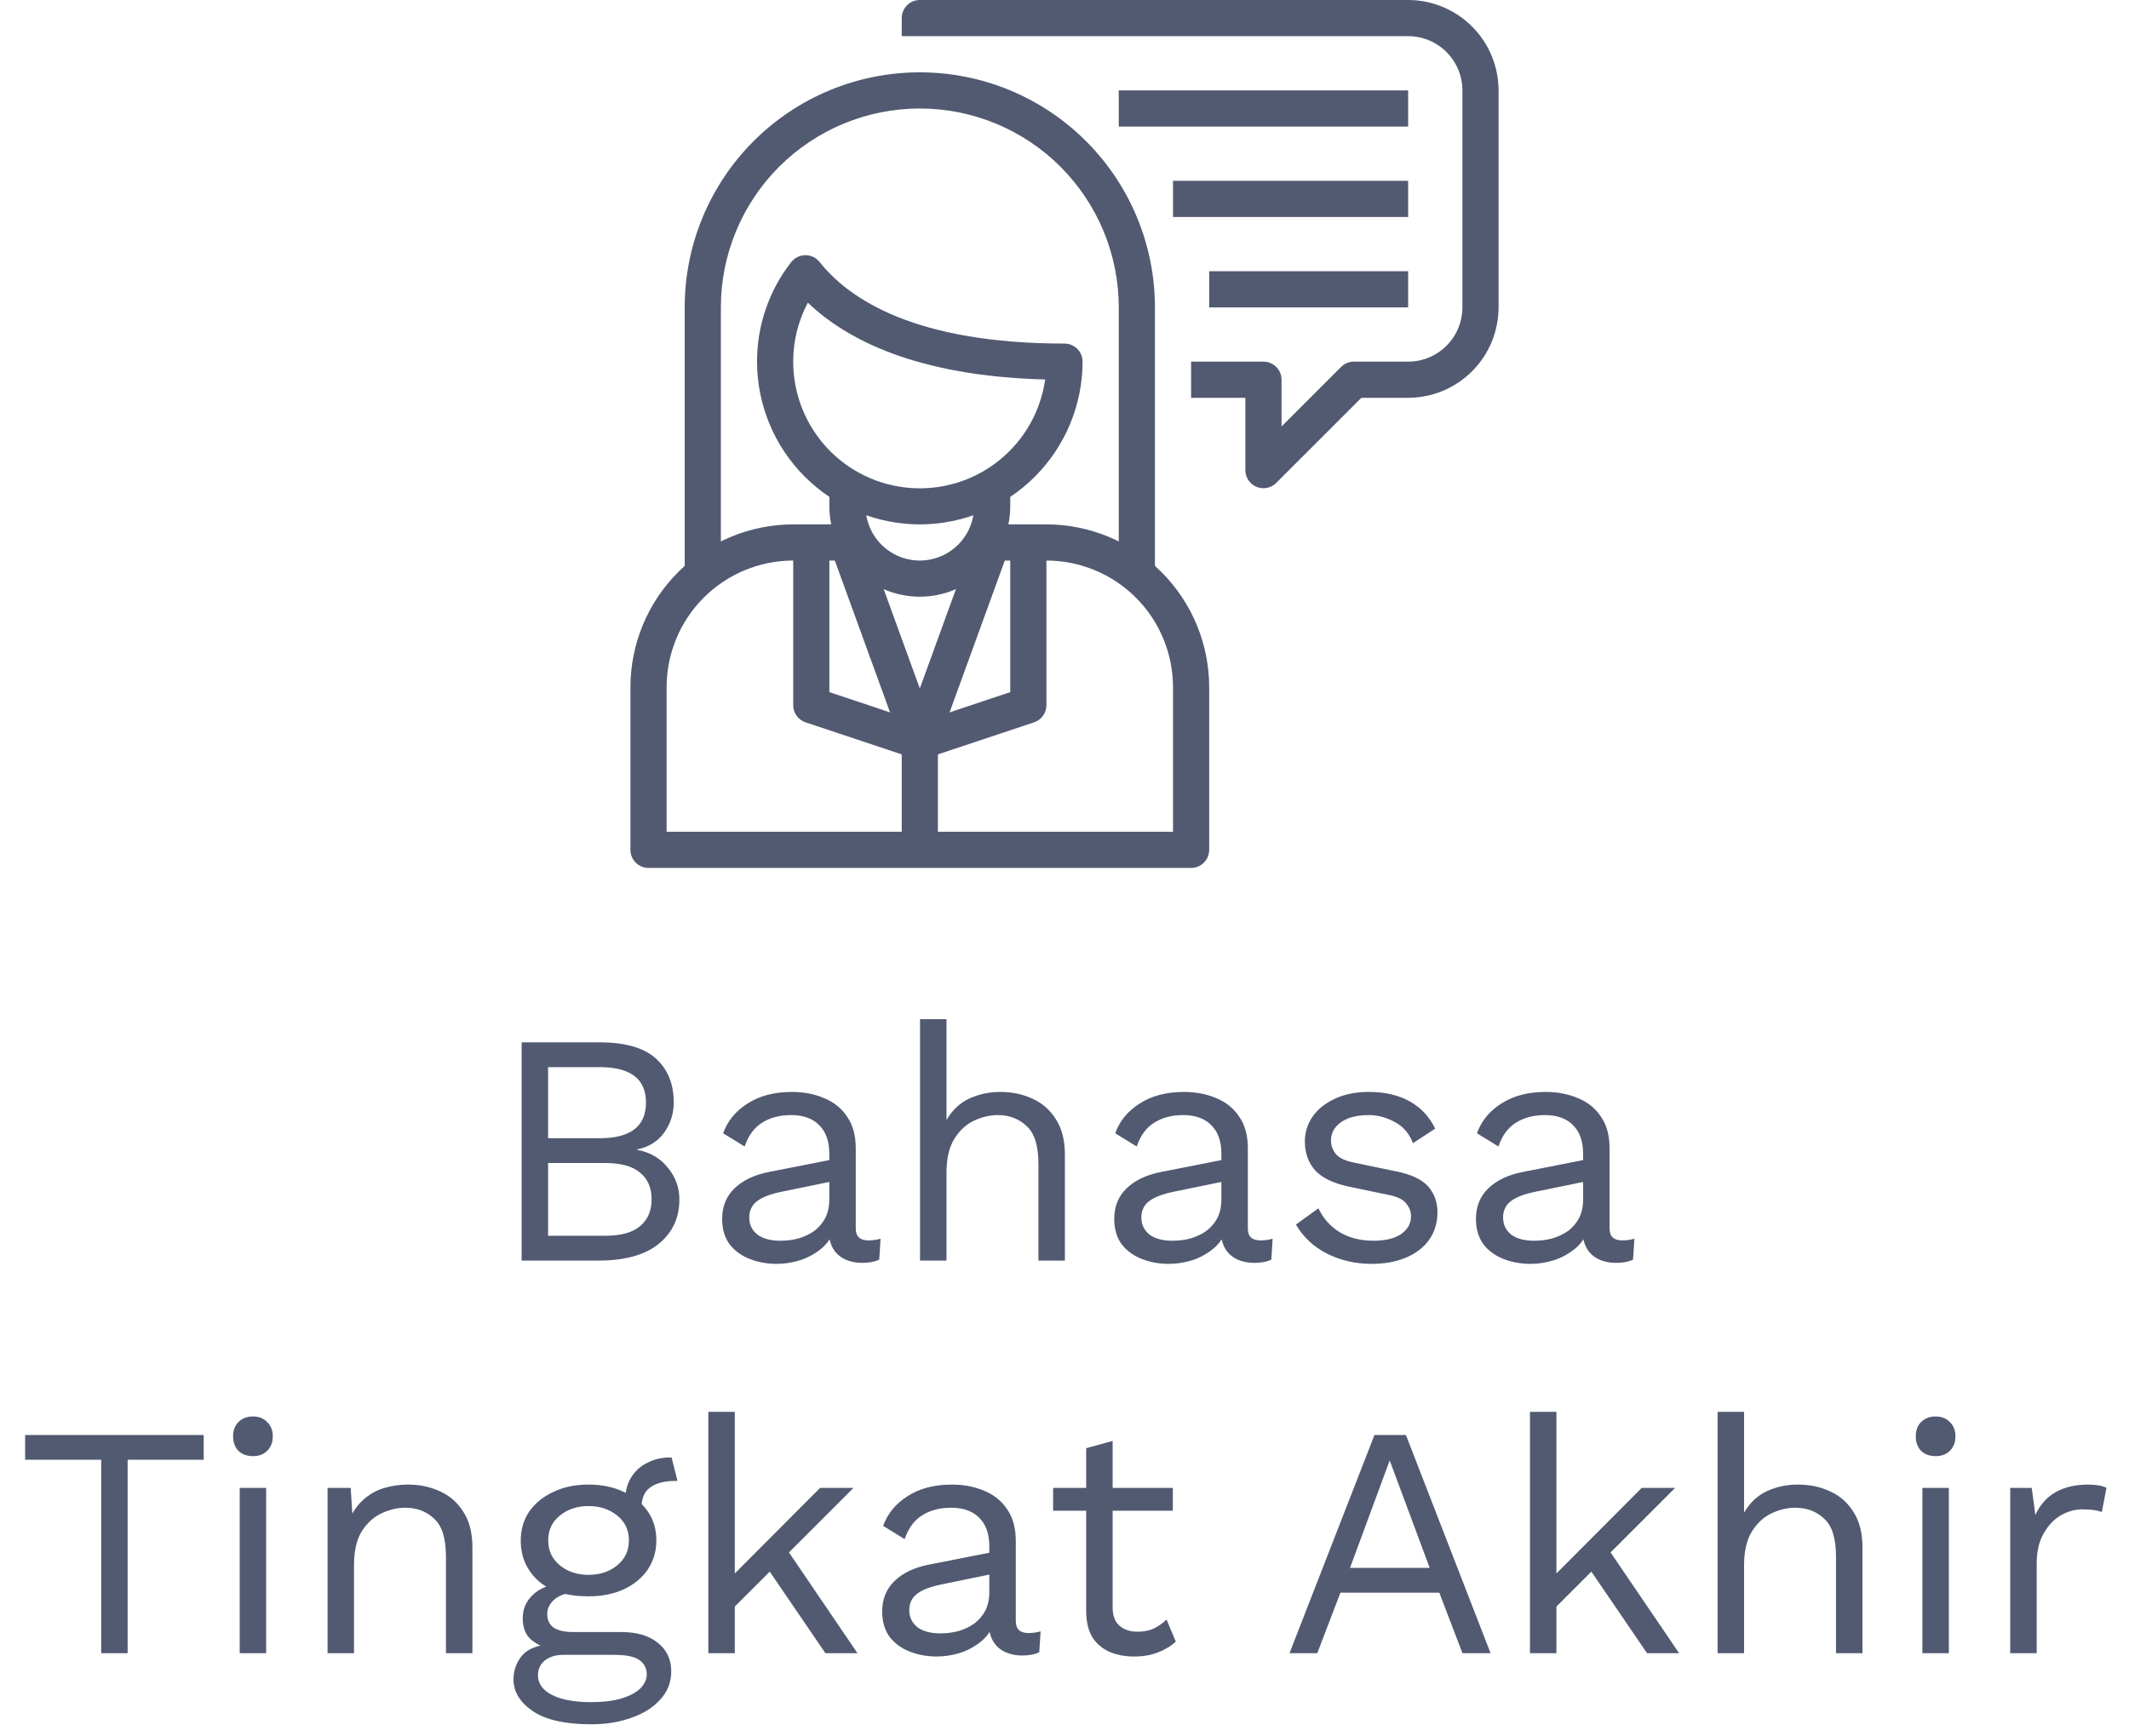
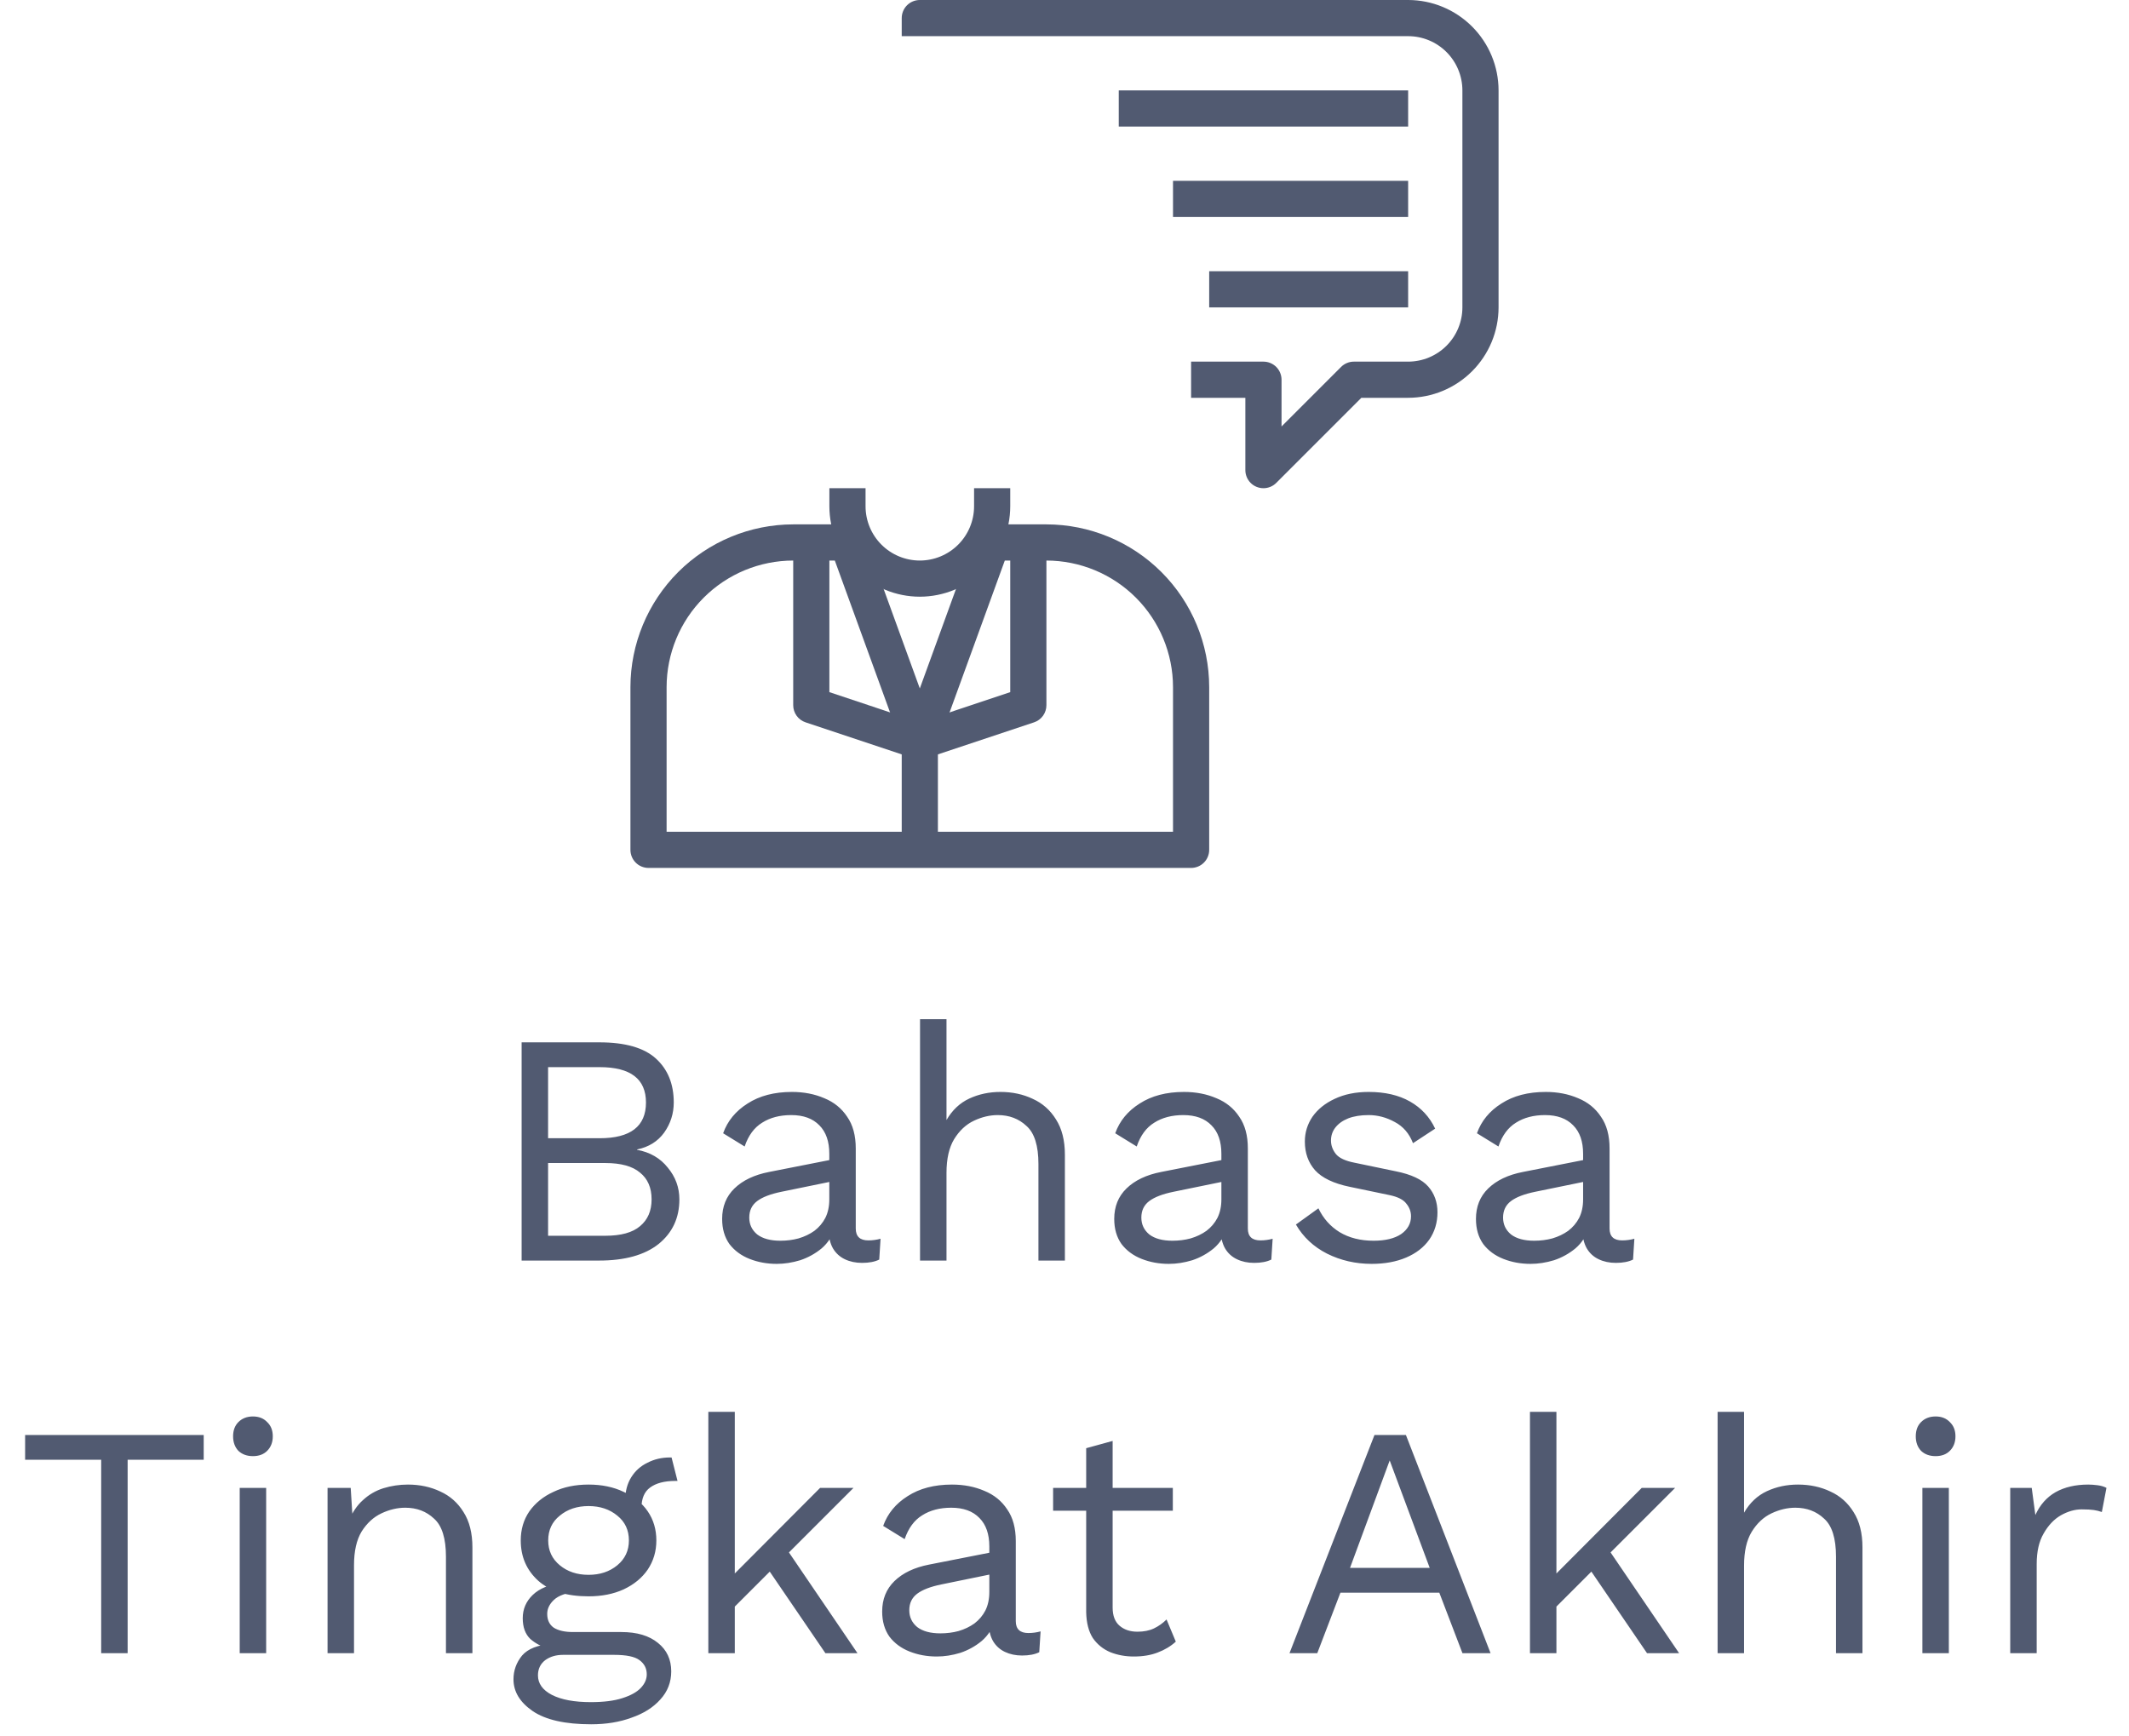
<svg xmlns="http://www.w3.org/2000/svg" width="103" height="84" viewBox="0 0 103 84" fill="none">
  <g clip-path="url(#clip0_6108_35371)">
-     <path d="M44.5 25.376C42.412 25.373 40.411 24.543 38.934 23.066C37.458 21.59 36.628 19.588 36.625 17.501C36.622 15.757 37.202 14.063 38.274 12.688C38.356 12.583 38.46 12.498 38.579 12.439C38.698 12.38 38.828 12.349 38.961 12.349H38.967C39.099 12.349 39.229 12.378 39.347 12.436C39.466 12.493 39.571 12.577 39.653 12.68C41.079 14.48 44.291 16.626 51.5 16.626C51.732 16.626 51.955 16.718 52.119 16.882C52.283 17.046 52.375 17.269 52.375 17.501C52.373 19.588 51.542 21.59 50.066 23.066C48.589 24.543 46.588 25.373 44.5 25.376ZM39.084 14.647C38.616 15.525 38.373 16.506 38.375 17.501C38.374 19.051 38.961 20.544 40.017 21.679C41.074 22.814 42.521 23.506 44.068 23.615C45.614 23.725 47.145 23.244 48.35 22.269C49.556 21.294 50.347 19.898 50.565 18.363C44.339 18.201 40.936 16.423 39.084 14.647Z" fill="#515A71" />
-     <path d="M55.875 28H54.125V14.875C54.125 12.322 53.111 9.874 51.306 8.069C49.501 6.264 47.053 5.25 44.5 5.25C41.947 5.25 39.499 6.264 37.694 8.069C35.889 9.874 34.875 12.322 34.875 14.875V28H33.125V14.875C33.125 11.858 34.323 8.965 36.457 6.832C38.59 4.698 41.483 3.5 44.5 3.5C47.517 3.5 50.41 4.698 52.543 6.832C54.677 8.965 55.875 11.858 55.875 14.875V28Z" fill="#515A71" />
-     <path d="M44.5 28.875C43.34 28.874 42.228 28.412 41.408 27.592C40.588 26.772 40.126 25.66 40.125 24.5V23.625H41.875V24.5C41.875 25.196 42.152 25.864 42.644 26.356C43.136 26.848 43.804 27.125 44.5 27.125C45.196 27.125 45.864 26.848 46.356 26.356C46.848 25.864 47.125 25.196 47.125 24.5V23.625H48.875V24.5C48.874 25.66 48.412 26.772 47.592 27.592C46.772 28.412 45.66 28.874 44.5 28.875Z" fill="#515A71" />
+     <path d="M44.5 28.875C43.34 28.874 42.228 28.412 41.408 27.592C40.588 26.772 40.126 25.66 40.125 24.5V23.625H41.875V24.5C41.875 25.196 42.152 25.864 42.644 26.356C43.136 26.848 43.804 27.125 44.5 27.125C45.196 27.125 45.864 26.848 46.356 26.356C46.848 25.864 47.125 25.196 47.125 24.5V23.625H48.875V24.5C48.874 25.66 48.412 26.772 47.592 27.592C46.772 28.412 45.66 28.874 44.5 28.875" fill="#515A71" />
    <path d="M57.625 42H31.375C31.143 42 30.92 41.908 30.756 41.744C30.592 41.58 30.5 41.357 30.5 41.125V33.25C30.503 31.162 31.333 29.161 32.809 27.684C34.286 26.208 36.287 25.378 38.375 25.375H41C41.18 25.375 41.355 25.43 41.502 25.533C41.649 25.636 41.761 25.782 41.822 25.951L44.5 33.315L47.178 25.951C47.239 25.782 47.351 25.636 47.498 25.533C47.645 25.43 47.82 25.375 48 25.375H50.625C52.713 25.378 54.714 26.208 56.191 27.684C57.667 29.161 58.498 31.162 58.5 33.25V41.125C58.5 41.357 58.408 41.58 58.244 41.744C58.08 41.908 57.857 42 57.625 42ZM32.25 40.25H56.75V33.25C56.748 31.626 56.102 30.069 54.954 28.921C53.806 27.773 52.249 27.127 50.625 27.125H48.612L45.322 36.174C45.261 36.343 45.149 36.489 45.002 36.592C44.855 36.695 44.68 36.751 44.5 36.751C44.32 36.751 44.145 36.695 43.998 36.592C43.851 36.489 43.739 36.343 43.678 36.174L40.388 27.125H38.375C36.751 27.127 35.194 27.773 34.046 28.921C32.898 30.069 32.252 31.626 32.25 33.25V40.25Z" fill="#515A71" />
    <path d="M44.5 36.75C44.406 36.75 44.313 36.735 44.224 36.705L38.974 34.955C38.799 34.897 38.648 34.786 38.54 34.637C38.433 34.488 38.375 34.309 38.375 34.125V26.25H40.125V33.494L44.5 34.953L48.875 33.494V26.25H50.625V34.125C50.625 34.309 50.567 34.488 50.46 34.637C50.352 34.786 50.201 34.897 50.026 34.955L44.776 36.705C44.687 36.735 44.594 36.75 44.5 36.75Z" fill="#515A71" />
    <path d="M43.625 35.875H45.375V41.125H43.625V35.875ZM61.125 23.625C60.893 23.625 60.67 23.533 60.506 23.369C60.342 23.205 60.25 22.982 60.25 22.75V19.25H57.625V17.5H61.125C61.357 17.5 61.58 17.592 61.744 17.756C61.908 17.92 62 18.143 62 18.375V20.638L64.881 17.756C65.045 17.592 65.268 17.5 65.5 17.5H68.125C68.821 17.5 69.489 17.223 69.981 16.731C70.473 16.239 70.75 15.571 70.75 14.875V4.375C70.75 3.679 70.473 3.011 69.981 2.519C69.489 2.027 68.821 1.75 68.125 1.75H43.625V0.875C43.625 0.643 43.717 0.42 43.881 0.256C44.045 0.092 44.268 0 44.5 0L68.125 0C69.285 0.001 70.397 0.463 71.217 1.283C72.037 2.103 72.499 3.215 72.5 4.375V14.875C72.499 16.035 72.037 17.147 71.217 17.967C70.397 18.787 69.285 19.249 68.125 19.25H65.862L61.744 23.369C61.58 23.533 61.357 23.625 61.125 23.625Z" fill="#515A71" />
    <path d="M58.5 13.125H68.125V14.875H58.5V13.125ZM56.75 8.75H68.125V10.5H56.75V8.75ZM54.125 4.375H68.125V6.125H54.125V4.375Z" fill="#515A71" />
  </g>
  <path d="M25.236 61V50.44H28.996C30.244 50.44 31.156 50.701 31.732 51.224C32.308 51.747 32.596 52.456 32.596 53.352C32.596 53.885 32.441 54.371 32.132 54.808C31.823 55.235 31.385 55.507 30.82 55.624V55.64C31.449 55.757 31.945 56.045 32.308 56.504C32.681 56.952 32.868 57.464 32.868 58.04C32.868 58.936 32.532 59.656 31.86 60.2C31.188 60.733 30.228 61 28.98 61H25.236ZM26.516 59.8H29.284C30.041 59.8 30.601 59.645 30.964 59.336C31.337 59.027 31.524 58.595 31.524 58.04C31.524 57.475 31.337 57.043 30.964 56.744C30.601 56.435 30.041 56.28 29.284 56.28H26.516V59.8ZM26.516 55.08H29.012C30.505 55.08 31.252 54.504 31.252 53.352C31.252 52.211 30.505 51.64 29.012 51.64H26.516V55.08ZM40.121 55.832C40.121 55.235 39.961 54.776 39.641 54.456C39.321 54.125 38.868 53.96 38.281 53.96C37.726 53.96 37.257 54.083 36.873 54.328C36.489 54.563 36.206 54.947 36.025 55.48L34.985 54.84C35.198 54.243 35.593 53.763 36.169 53.4C36.745 53.027 37.46 52.84 38.313 52.84C38.889 52.84 39.412 52.941 39.881 53.144C40.35 53.336 40.718 53.635 40.985 54.04C41.262 54.435 41.401 54.947 41.401 55.576V59.448C41.401 59.832 41.604 60.024 42.009 60.024C42.212 60.024 42.409 59.997 42.601 59.944L42.537 60.952C42.324 61.059 42.046 61.112 41.705 61.112C41.396 61.112 41.118 61.053 40.873 60.936C40.628 60.819 40.436 60.643 40.297 60.408C40.158 60.163 40.089 59.859 40.089 59.496V59.336L40.409 59.384C40.281 59.8 40.062 60.141 39.753 60.408C39.444 60.664 39.097 60.856 38.713 60.984C38.329 61.101 37.95 61.16 37.577 61.16C37.108 61.16 36.67 61.08 36.265 60.92C35.86 60.76 35.534 60.52 35.289 60.2C35.054 59.869 34.937 59.464 34.937 58.984C34.937 58.387 35.134 57.896 35.529 57.512C35.934 57.117 36.494 56.851 37.209 56.712L40.377 56.088V57.144L37.801 57.672C37.278 57.779 36.889 57.928 36.633 58.12C36.377 58.312 36.249 58.579 36.249 58.92C36.249 59.251 36.377 59.523 36.633 59.736C36.9 59.939 37.273 60.04 37.753 60.04C38.062 60.04 38.356 60.003 38.633 59.928C38.921 59.843 39.177 59.72 39.401 59.56C39.625 59.389 39.801 59.181 39.929 58.936C40.057 58.68 40.121 58.381 40.121 58.04V55.832ZM44.511 61V49.32H45.791V54.2C46.069 53.72 46.437 53.373 46.895 53.16C47.354 52.947 47.855 52.84 48.399 52.84C48.975 52.84 49.498 52.952 49.967 53.176C50.437 53.389 50.81 53.72 51.087 54.168C51.375 54.616 51.519 55.187 51.519 55.88V61H50.239V56.328C50.239 55.443 50.047 54.829 49.663 54.488C49.29 54.136 48.826 53.96 48.271 53.96C47.887 53.96 47.503 54.051 47.119 54.232C46.735 54.413 46.415 54.712 46.159 55.128C45.914 55.533 45.791 56.077 45.791 56.76V61H44.511ZM59.09 55.832C59.09 55.235 58.93 54.776 58.61 54.456C58.29 54.125 57.836 53.96 57.25 53.96C56.695 53.96 56.226 54.083 55.842 54.328C55.458 54.563 55.175 54.947 54.994 55.48L53.954 54.84C54.167 54.243 54.562 53.763 55.138 53.4C55.714 53.027 56.428 52.84 57.282 52.84C57.858 52.84 58.38 52.941 58.85 53.144C59.319 53.336 59.687 53.635 59.954 54.04C60.231 54.435 60.37 54.947 60.37 55.576V59.448C60.37 59.832 60.572 60.024 60.978 60.024C61.18 60.024 61.378 59.997 61.57 59.944L61.506 60.952C61.292 61.059 61.015 61.112 60.674 61.112C60.364 61.112 60.087 61.053 59.842 60.936C59.596 60.819 59.404 60.643 59.266 60.408C59.127 60.163 59.058 59.859 59.058 59.496V59.336L59.378 59.384C59.25 59.8 59.031 60.141 58.722 60.408C58.412 60.664 58.066 60.856 57.682 60.984C57.298 61.101 56.919 61.16 56.546 61.16C56.076 61.16 55.639 61.08 55.234 60.92C54.828 60.76 54.503 60.52 54.258 60.2C54.023 59.869 53.906 59.464 53.906 58.984C53.906 58.387 54.103 57.896 54.498 57.512C54.903 57.117 55.463 56.851 56.178 56.712L59.346 56.088V57.144L56.77 57.672C56.247 57.779 55.858 57.928 55.602 58.12C55.346 58.312 55.218 58.579 55.218 58.92C55.218 59.251 55.346 59.523 55.602 59.736C55.868 59.939 56.242 60.04 56.722 60.04C57.031 60.04 57.324 60.003 57.602 59.928C57.89 59.843 58.146 59.72 58.37 59.56C58.594 59.389 58.77 59.181 58.898 58.936C59.026 58.68 59.09 58.381 59.09 58.04V55.832ZM66.36 61.16C65.582 61.16 64.862 60.995 64.2 60.664C63.55 60.333 63.048 59.864 62.696 59.256L63.784 58.472C64.019 58.963 64.36 59.347 64.808 59.624C65.267 59.901 65.816 60.04 66.456 60.04C67.022 60.04 67.464 59.933 67.784 59.72C68.104 59.496 68.264 59.208 68.264 58.856C68.264 58.632 68.189 58.429 68.04 58.248C67.901 58.056 67.629 57.917 67.224 57.832L65.304 57.432C64.525 57.272 63.965 57.005 63.624 56.632C63.294 56.259 63.128 55.795 63.128 55.24C63.128 54.803 63.251 54.403 63.496 54.04C63.752 53.677 64.109 53.389 64.568 53.176C65.037 52.952 65.587 52.84 66.216 52.84C67.005 52.84 67.672 52.995 68.216 53.304C68.76 53.613 69.165 54.051 69.432 54.616L68.36 55.32C68.179 54.851 67.885 54.509 67.48 54.296C67.075 54.072 66.653 53.96 66.216 53.96C65.832 53.96 65.501 54.013 65.224 54.12C64.957 54.227 64.749 54.376 64.6 54.568C64.462 54.749 64.392 54.957 64.392 55.192C64.392 55.427 64.472 55.645 64.632 55.848C64.792 56.04 65.091 56.179 65.528 56.264L67.528 56.68C68.275 56.829 68.797 57.075 69.096 57.416C69.395 57.757 69.544 58.173 69.544 58.664C69.544 59.165 69.411 59.608 69.144 59.992C68.877 60.365 68.504 60.653 68.024 60.856C67.544 61.059 66.99 61.16 66.36 61.16ZM76.59 55.832C76.59 55.235 76.43 54.776 76.11 54.456C75.79 54.125 75.336 53.96 74.75 53.96C74.195 53.96 73.726 54.083 73.342 54.328C72.958 54.563 72.675 54.947 72.494 55.48L71.454 54.84C71.667 54.243 72.062 53.763 72.638 53.4C73.214 53.027 73.928 52.84 74.782 52.84C75.358 52.84 75.88 52.941 76.35 53.144C76.819 53.336 77.187 53.635 77.454 54.04C77.731 54.435 77.87 54.947 77.87 55.576V59.448C77.87 59.832 78.072 60.024 78.478 60.024C78.68 60.024 78.878 59.997 79.07 59.944L79.006 60.952C78.792 61.059 78.515 61.112 78.174 61.112C77.864 61.112 77.587 61.053 77.342 60.936C77.096 60.819 76.904 60.643 76.766 60.408C76.627 60.163 76.558 59.859 76.558 59.496V59.336L76.878 59.384C76.75 59.8 76.531 60.141 76.222 60.408C75.912 60.664 75.566 60.856 75.182 60.984C74.798 61.101 74.419 61.16 74.046 61.16C73.576 61.16 73.139 61.08 72.734 60.92C72.328 60.76 72.003 60.52 71.758 60.2C71.523 59.869 71.406 59.464 71.406 58.984C71.406 58.387 71.603 57.896 71.998 57.512C72.403 57.117 72.963 56.851 73.678 56.712L76.846 56.088V57.144L74.27 57.672C73.747 57.779 73.358 57.928 73.102 58.12C72.846 58.312 72.718 58.579 72.718 58.92C72.718 59.251 72.846 59.523 73.102 59.736C73.368 59.939 73.742 60.04 74.222 60.04C74.531 60.04 74.824 60.003 75.102 59.928C75.39 59.843 75.646 59.72 75.87 59.56C76.094 59.389 76.27 59.181 76.398 58.936C76.526 58.68 76.59 58.381 76.59 58.04V55.832ZM9.855 69.44V70.64H6.175V80H4.895V70.64H1.215V69.44H9.855ZM12.237 70.464C11.949 70.464 11.715 70.379 11.533 70.208C11.363 70.027 11.277 69.792 11.277 69.504C11.277 69.216 11.363 68.987 11.533 68.816C11.715 68.635 11.949 68.544 12.237 68.544C12.525 68.544 12.755 68.635 12.925 68.816C13.107 68.987 13.197 69.216 13.197 69.504C13.197 69.792 13.107 70.027 12.925 70.208C12.755 70.379 12.525 70.464 12.237 70.464ZM12.877 72V80H11.597V72H12.877ZM15.847 80V72H16.967L17.079 73.792L16.871 73.616C17.042 73.189 17.271 72.848 17.559 72.592C17.847 72.325 18.178 72.133 18.551 72.016C18.935 71.899 19.33 71.84 19.735 71.84C20.311 71.84 20.834 71.952 21.303 72.176C21.773 72.389 22.146 72.72 22.423 73.168C22.711 73.616 22.855 74.187 22.855 74.88V80H21.575V75.328C21.575 74.443 21.383 73.829 20.999 73.488C20.626 73.136 20.162 72.96 19.607 72.96C19.223 72.96 18.839 73.051 18.455 73.232C18.071 73.413 17.751 73.707 17.495 74.112C17.25 74.517 17.127 75.061 17.127 75.744V80H15.847ZM32.49 70.528L32.778 71.664C32.767 71.664 32.751 71.664 32.73 71.664C32.708 71.664 32.687 71.664 32.666 71.664C32.143 71.664 31.738 71.771 31.45 71.984C31.172 72.187 31.034 72.517 31.034 72.976L30.25 72.576C30.25 72.16 30.346 71.797 30.538 71.488C30.73 71.179 30.991 70.944 31.322 70.784C31.652 70.613 32.015 70.528 32.41 70.528C32.42 70.528 32.431 70.528 32.442 70.528C32.463 70.528 32.479 70.528 32.49 70.528ZM30.058 78.976C30.815 78.976 31.407 79.152 31.834 79.504C32.26 79.845 32.474 80.304 32.474 80.88C32.474 81.403 32.298 81.856 31.946 82.24C31.604 82.624 31.14 82.917 30.554 83.12C29.978 83.333 29.327 83.44 28.602 83.44C27.343 83.44 26.399 83.227 25.77 82.8C25.151 82.373 24.842 81.861 24.842 81.264C24.842 80.837 24.98 80.453 25.258 80.112C25.546 79.781 26.026 79.595 26.698 79.552L26.586 79.792C26.223 79.696 25.914 79.536 25.658 79.312C25.412 79.077 25.29 78.741 25.29 78.304C25.29 77.867 25.45 77.493 25.77 77.184C26.1 76.864 26.586 76.667 27.226 76.592L28.074 77.024H27.914C27.391 77.077 27.018 77.211 26.794 77.424C26.58 77.627 26.474 77.851 26.474 78.096C26.474 78.395 26.58 78.619 26.794 78.768C27.018 78.907 27.327 78.976 27.722 78.976H30.058ZM28.586 82.368C29.204 82.368 29.711 82.304 30.106 82.176C30.511 82.048 30.81 81.883 31.002 81.68C31.194 81.477 31.29 81.259 31.29 81.024C31.29 80.736 31.172 80.507 30.938 80.336C30.714 80.165 30.303 80.08 29.706 80.08H27.242C26.9 80.08 26.612 80.165 26.378 80.336C26.143 80.517 26.026 80.763 26.026 81.072C26.026 81.467 26.25 81.781 26.698 82.016C27.156 82.251 27.786 82.368 28.586 82.368ZM28.474 71.84C29.114 71.84 29.679 71.957 30.17 72.192C30.671 72.416 31.06 72.731 31.338 73.136C31.615 73.541 31.754 74.011 31.754 74.544C31.754 75.067 31.615 75.536 31.338 75.952C31.06 76.357 30.671 76.677 30.17 76.912C29.679 77.136 29.114 77.248 28.474 77.248C27.418 77.248 26.607 76.997 26.042 76.496C25.476 75.984 25.194 75.333 25.194 74.544C25.194 74.011 25.332 73.541 25.61 73.136C25.898 72.731 26.287 72.416 26.778 72.192C27.268 71.957 27.834 71.84 28.474 71.84ZM28.474 72.88C27.919 72.88 27.455 73.035 27.082 73.344C26.708 73.643 26.522 74.043 26.522 74.544C26.522 75.035 26.708 75.435 27.082 75.744C27.455 76.053 27.919 76.208 28.474 76.208C29.028 76.208 29.492 76.053 29.866 75.744C30.239 75.435 30.426 75.035 30.426 74.544C30.426 74.043 30.239 73.643 29.866 73.344C29.492 73.035 29.028 72.88 28.474 72.88ZM41.293 72L37.837 75.456L37.533 75.76L34.909 78.384V76.784L39.677 72H41.293ZM35.549 68.32V80H34.269V68.32H35.549ZM37.949 74.8L41.485 80H39.933L36.877 75.52L37.949 74.8ZM47.863 74.832C47.863 74.235 47.703 73.776 47.383 73.456C47.063 73.125 46.61 72.96 46.023 72.96C45.468 72.96 44.999 73.083 44.615 73.328C44.231 73.563 43.949 73.947 43.767 74.48L42.727 73.84C42.941 73.243 43.335 72.763 43.911 72.4C44.487 72.027 45.202 71.84 46.055 71.84C46.631 71.84 47.154 71.941 47.623 72.144C48.093 72.336 48.461 72.635 48.727 73.04C49.005 73.435 49.143 73.947 49.143 74.576V78.448C49.143 78.832 49.346 79.024 49.751 79.024C49.954 79.024 50.151 78.997 50.343 78.944L50.279 79.952C50.066 80.059 49.788 80.112 49.447 80.112C49.138 80.112 48.861 80.053 48.615 79.936C48.37 79.819 48.178 79.643 48.039 79.408C47.901 79.163 47.831 78.859 47.831 78.496V78.336L48.151 78.384C48.023 78.8 47.804 79.141 47.495 79.408C47.186 79.664 46.839 79.856 46.455 79.984C46.071 80.101 45.693 80.16 45.319 80.16C44.85 80.16 44.413 80.08 44.007 79.92C43.602 79.76 43.276 79.52 43.031 79.2C42.797 78.869 42.679 78.464 42.679 77.984C42.679 77.387 42.877 76.896 43.271 76.512C43.676 76.117 44.236 75.851 44.951 75.712L48.119 75.088V76.144L45.543 76.672C45.02 76.779 44.631 76.928 44.375 77.12C44.119 77.312 43.991 77.579 43.991 77.92C43.991 78.251 44.119 78.523 44.375 78.736C44.642 78.939 45.015 79.04 45.495 79.04C45.804 79.04 46.098 79.003 46.375 78.928C46.663 78.843 46.919 78.72 47.143 78.56C47.367 78.389 47.543 78.181 47.671 77.936C47.799 77.68 47.863 77.381 47.863 77.04V74.832ZM53.829 69.728V77.792C53.829 78.187 53.941 78.48 54.165 78.672C54.389 78.864 54.677 78.96 55.029 78.96C55.339 78.96 55.605 78.907 55.829 78.8C56.053 78.693 56.256 78.549 56.437 78.368L56.885 79.44C56.64 79.664 56.346 79.84 56.005 79.968C55.675 80.096 55.291 80.16 54.853 80.16C54.448 80.16 54.069 80.091 53.717 79.952C53.365 79.803 53.083 79.573 52.869 79.264C52.666 78.944 52.56 78.528 52.549 78.016V70.08L53.829 69.728ZM56.741 72V73.104H50.949V72H56.741ZM72.113 80H70.753L69.633 77.072H64.849L63.729 80H62.385L66.497 69.44H68.017L72.113 80ZM65.313 75.872H69.169L67.233 70.672L65.313 75.872ZM81.043 72L77.587 75.456L77.283 75.76L74.659 78.384V76.784L79.427 72H81.043ZM75.299 68.32V80H74.019V68.32H75.299ZM77.699 74.8L81.235 80H79.683L76.627 75.52L77.699 74.8ZM83.097 80V68.32H84.377V73.2C84.655 72.72 85.023 72.373 85.481 72.16C85.94 71.947 86.441 71.84 86.985 71.84C87.561 71.84 88.084 71.952 88.553 72.176C89.023 72.389 89.396 72.72 89.673 73.168C89.961 73.616 90.105 74.187 90.105 74.88V80H88.825V75.328C88.825 74.443 88.633 73.829 88.249 73.488C87.876 73.136 87.412 72.96 86.857 72.96C86.473 72.96 86.089 73.051 85.705 73.232C85.321 73.413 85.001 73.712 84.745 74.128C84.5 74.533 84.377 75.077 84.377 75.76V80H83.097ZM93.644 70.464C93.356 70.464 93.121 70.379 92.94 70.208C92.769 70.027 92.684 69.792 92.684 69.504C92.684 69.216 92.769 68.987 92.94 68.816C93.121 68.635 93.356 68.544 93.644 68.544C93.932 68.544 94.161 68.635 94.332 68.816C94.513 68.987 94.604 69.216 94.604 69.504C94.604 69.792 94.513 70.027 94.332 70.208C94.161 70.379 93.932 70.464 93.644 70.464ZM94.284 72V80H93.004V72H94.284ZM97.254 80V72H98.294L98.47 73.312C98.694 72.821 99.019 72.453 99.446 72.208C99.883 71.963 100.411 71.84 101.03 71.84C101.168 71.84 101.318 71.851 101.478 71.872C101.648 71.893 101.792 71.936 101.91 72L101.686 73.168C101.568 73.125 101.44 73.093 101.302 73.072C101.163 73.051 100.966 73.04 100.71 73.04C100.379 73.04 100.043 73.136 99.702 73.328C99.371 73.52 99.094 73.813 98.87 74.208C98.646 74.592 98.534 75.083 98.534 75.68V80H97.254Z" fill="#515A71" />
  <defs>
    <clipPath id="clip0_6108_35371">
      <rect width="42" height="42" fill="white" transform="translate(30.5)" />
    </clipPath>
  </defs>
</svg>